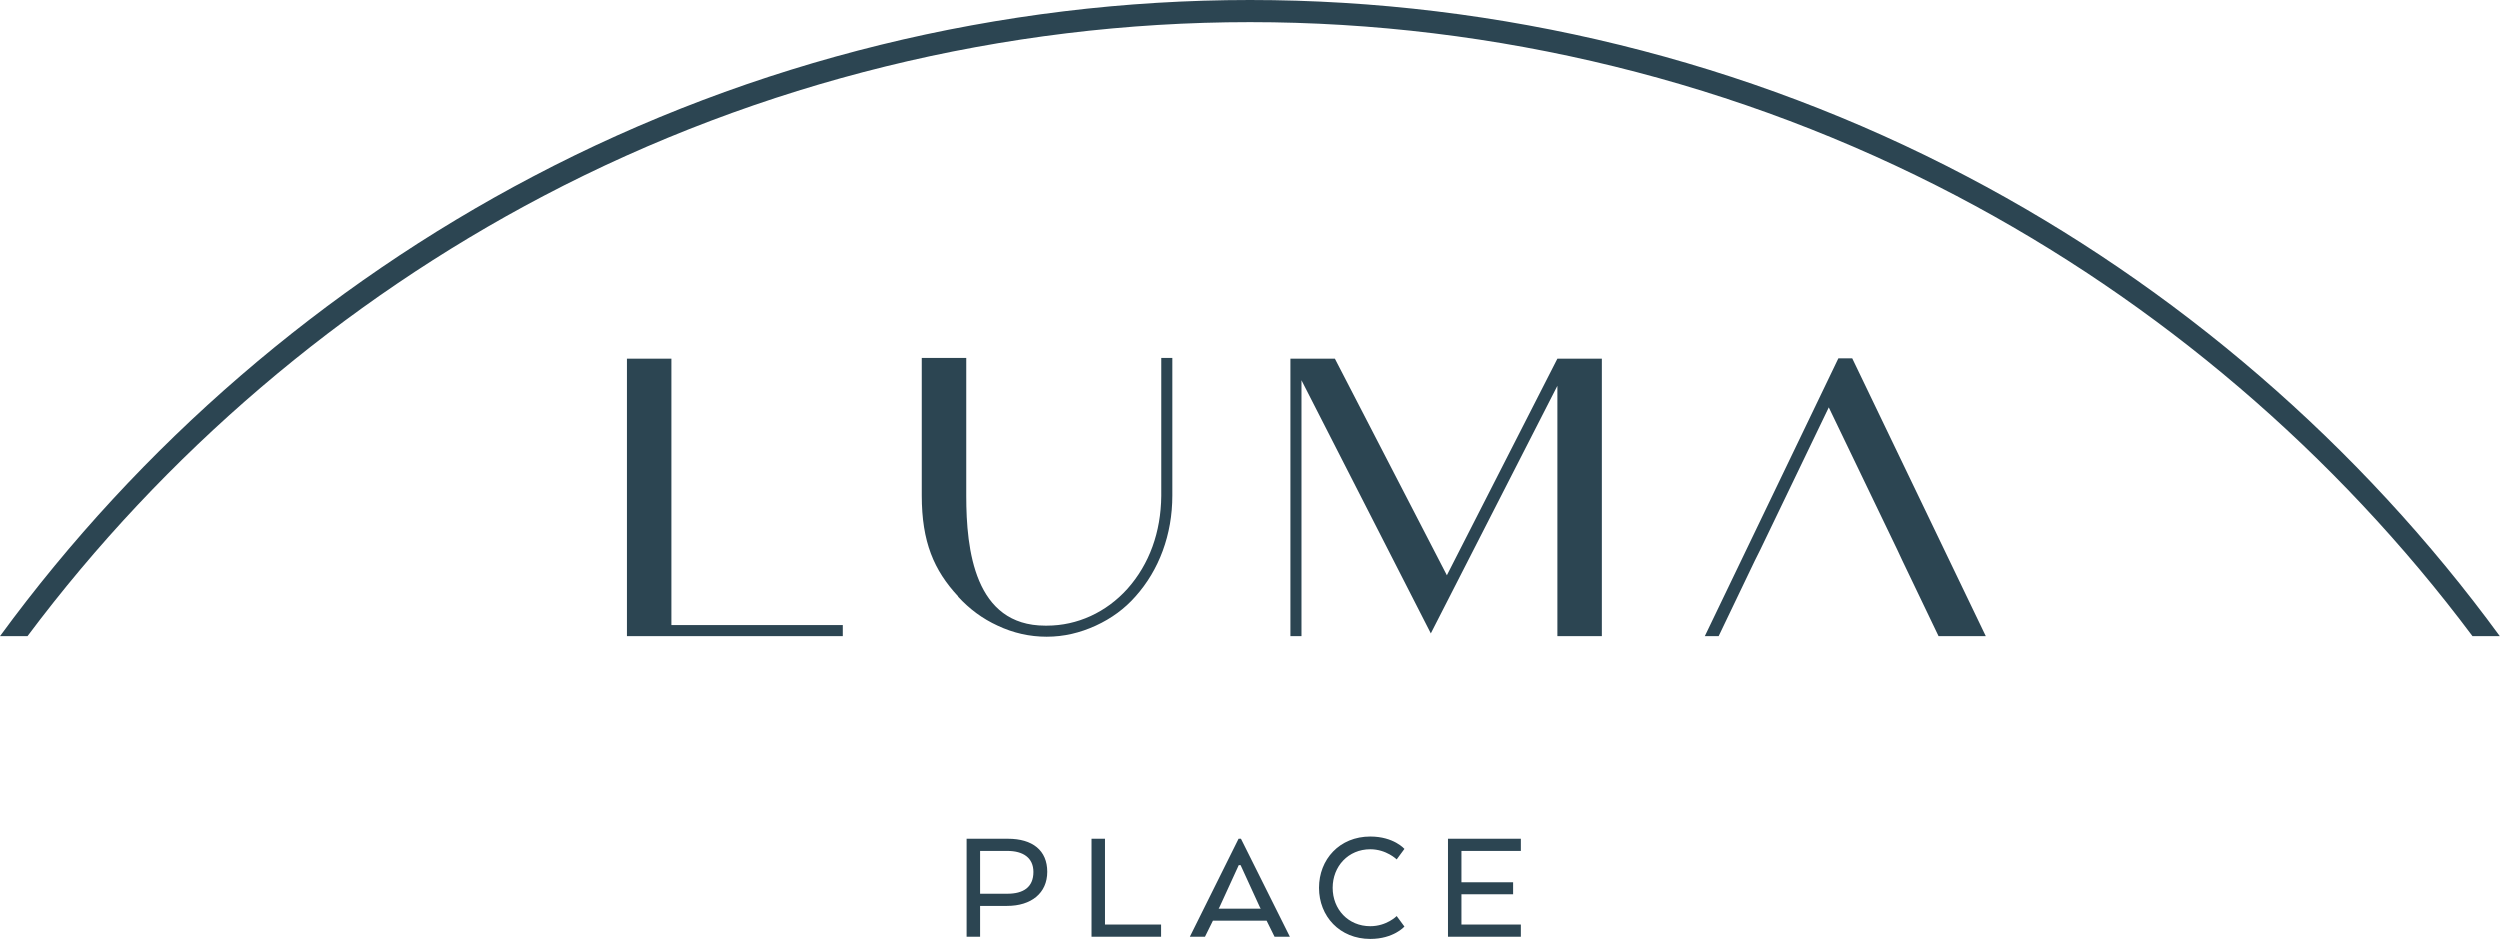
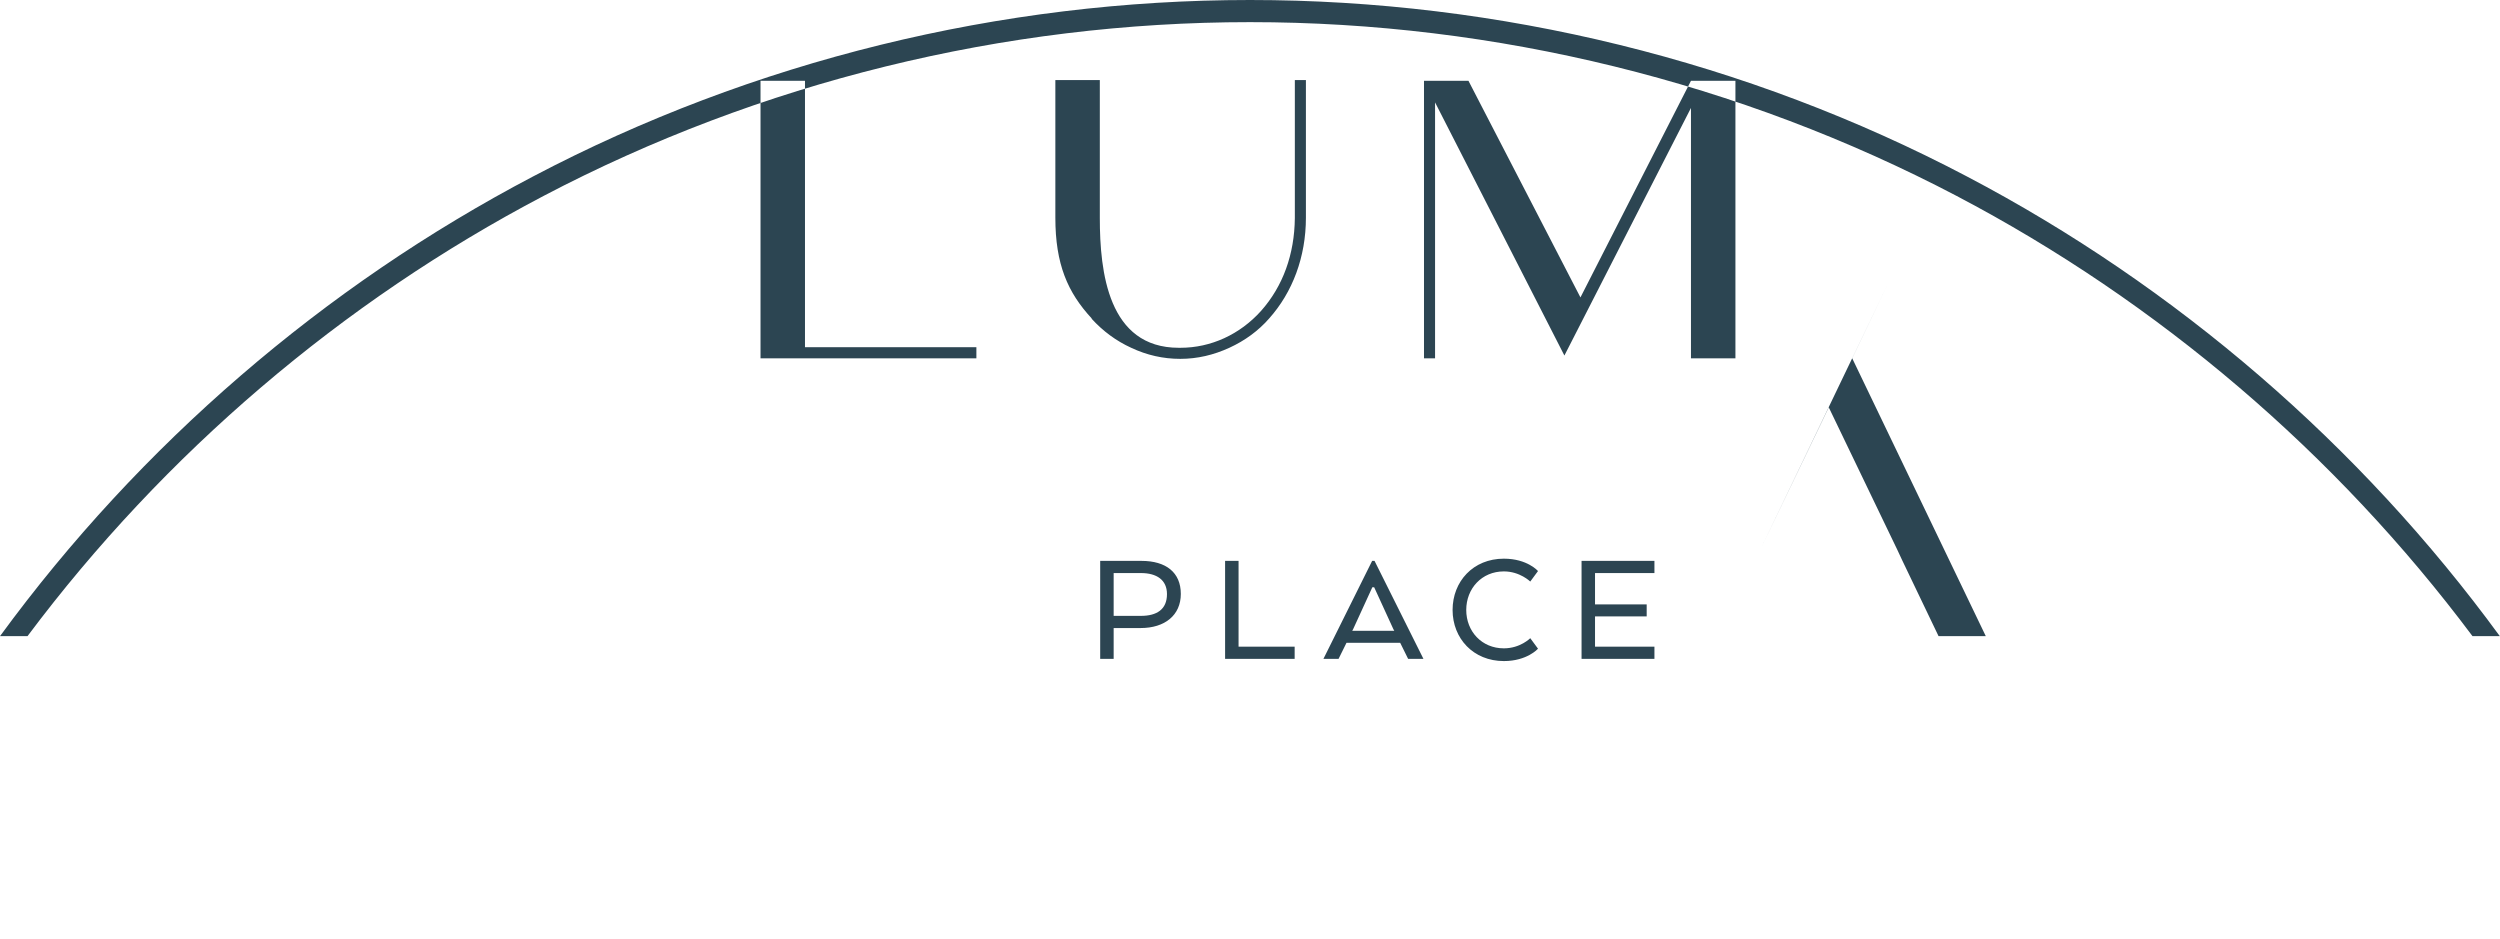
<svg xmlns="http://www.w3.org/2000/svg" id="Layer_1" data-name="Layer 1" viewBox="0 0 135.5 50.9">
  <defs>
    <style>      .cls-1 {        fill: #2c4552;      }    </style>
  </defs>
-   <path class="cls-1" d="M135.5,34.48h-1.49c-7.4-9.9-17.04-18.13-27.96-23.86C94.31,4.46,81.07,1.2,67.75,1.2s-26.56,3.26-38.29,9.42C18.54,16.35,8.9,24.58,1.49,34.48H0C7.58,24.12,17.56,15.51,28.9,9.56,40.8,3.3,54.24,0,67.75,0s26.95,3.3,38.85,9.56c11.34,5.95,21.32,14.56,28.89,24.92m-40.08-4.69l3.71-7.71,3.71,7.71,.28,.6,1.96,4.09h2.56l-7.24-15.06h-.75l-7.24,15.06h.75l1.96-4.09m-10.7,4.09h2.41v-15.04h-2.41l-5.99,11.74-6.07-11.74h-2.41v15.04h.6v-13.87l7.01,13.72,6.86-13.42v13.57Zm-32.49-2.15c.62,.68,1.34,1.21,2.15,1.58,.85,.4,1.73,.6,2.66,.6s1.81-.21,2.66-.6,1.57-.92,2.15-1.58c1.28-1.43,2-3.35,2-5.47v-7.46h-.6v7.48c-.02,1.96-.64,3.69-1.83,5.03-1.15,1.28-2.72,2-4.37,2h-.09c-3.83,0-4.28-4.11-4.28-7.03v-7.48h-2.41v7.46c0,2.51,.66,4.05,1.98,5.47m-6.26,2.15v-.6h-9.29v-14.44h-2.41v15.04h11.7Zm36.33,13.99h-2.8v1.64h3.22v.66h-3.95v-5.31h3.95v.66h-3.22v1.7h2.8v.65Zm-5.89,1.75s-.59,.67-1.85,.67c-1.66,0-2.78-1.23-2.78-2.77s1.11-2.78,2.78-2.78c1.27,0,1.85,.67,1.85,.67l-.42,.57s-.56-.55-1.43-.55c-1.2,0-2.04,.93-2.04,2.09s.84,2.08,2.04,2.08c.89,0,1.43-.55,1.43-.55l.42,.57Zm-8.89-3.33h-.09l-1.04,2.27-.05,.09h2.28l-.05-.09-1.04-2.27Zm-.12-1.43h.15l2.65,5.31h-.83l-.43-.87h-2.91l-.43,.87h-.82l2.64-5.31Zm-7.95,5.31v-5.31h.73v4.65h3.04v.66h-3.76Zm-4.56-4.65h-1.48v2.32h1.48c.86,0,1.41-.35,1.41-1.18,0-.77-.56-1.14-1.41-1.14m-2.2-.66h2.23c1.33,0,2.13,.63,2.13,1.79s-.87,1.85-2.18,1.85h-1.46v1.67h-.73v-5.31Z" />
+   <path class="cls-1" d="M135.5,34.48h-1.49c-7.4-9.9-17.04-18.13-27.96-23.86C94.31,4.46,81.07,1.2,67.75,1.2s-26.56,3.26-38.29,9.42C18.54,16.35,8.9,24.58,1.49,34.48H0C7.58,24.12,17.56,15.51,28.9,9.56,40.8,3.3,54.24,0,67.75,0s26.95,3.3,38.85,9.56c11.34,5.95,21.32,14.56,28.89,24.92m-40.08-4.69l3.71-7.71,3.71,7.71,.28,.6,1.96,4.09h2.56l-7.24-15.06h-.75h.75l1.96-4.09m-10.7,4.09h2.41v-15.04h-2.41l-5.99,11.74-6.07-11.74h-2.41v15.04h.6v-13.87l7.01,13.72,6.86-13.42v13.57Zm-32.49-2.15c.62,.68,1.34,1.21,2.15,1.58,.85,.4,1.73,.6,2.66,.6s1.81-.21,2.66-.6,1.57-.92,2.15-1.58c1.28-1.43,2-3.35,2-5.47v-7.46h-.6v7.48c-.02,1.96-.64,3.69-1.83,5.03-1.15,1.28-2.72,2-4.37,2h-.09c-3.83,0-4.28-4.11-4.28-7.03v-7.48h-2.41v7.46c0,2.51,.66,4.05,1.98,5.47m-6.26,2.15v-.6h-9.29v-14.44h-2.41v15.04h11.7Zm36.33,13.99h-2.8v1.64h3.22v.66h-3.95v-5.31h3.95v.66h-3.22v1.7h2.8v.65Zm-5.89,1.75s-.59,.67-1.85,.67c-1.66,0-2.78-1.23-2.78-2.77s1.11-2.78,2.78-2.78c1.27,0,1.85,.67,1.85,.67l-.42,.57s-.56-.55-1.43-.55c-1.2,0-2.04,.93-2.04,2.09s.84,2.08,2.04,2.08c.89,0,1.43-.55,1.43-.55l.42,.57Zm-8.89-3.33h-.09l-1.04,2.27-.05,.09h2.28l-.05-.09-1.04-2.27Zm-.12-1.43h.15l2.65,5.31h-.83l-.43-.87h-2.91l-.43,.87h-.82l2.64-5.31Zm-7.95,5.31v-5.31h.73v4.65h3.04v.66h-3.76Zm-4.56-4.65h-1.48v2.32h1.48c.86,0,1.41-.35,1.41-1.18,0-.77-.56-1.14-1.41-1.14m-2.2-.66h2.23c1.33,0,2.13,.63,2.13,1.79s-.87,1.85-2.18,1.85h-1.46v1.67h-.73v-5.31Z" />
</svg>